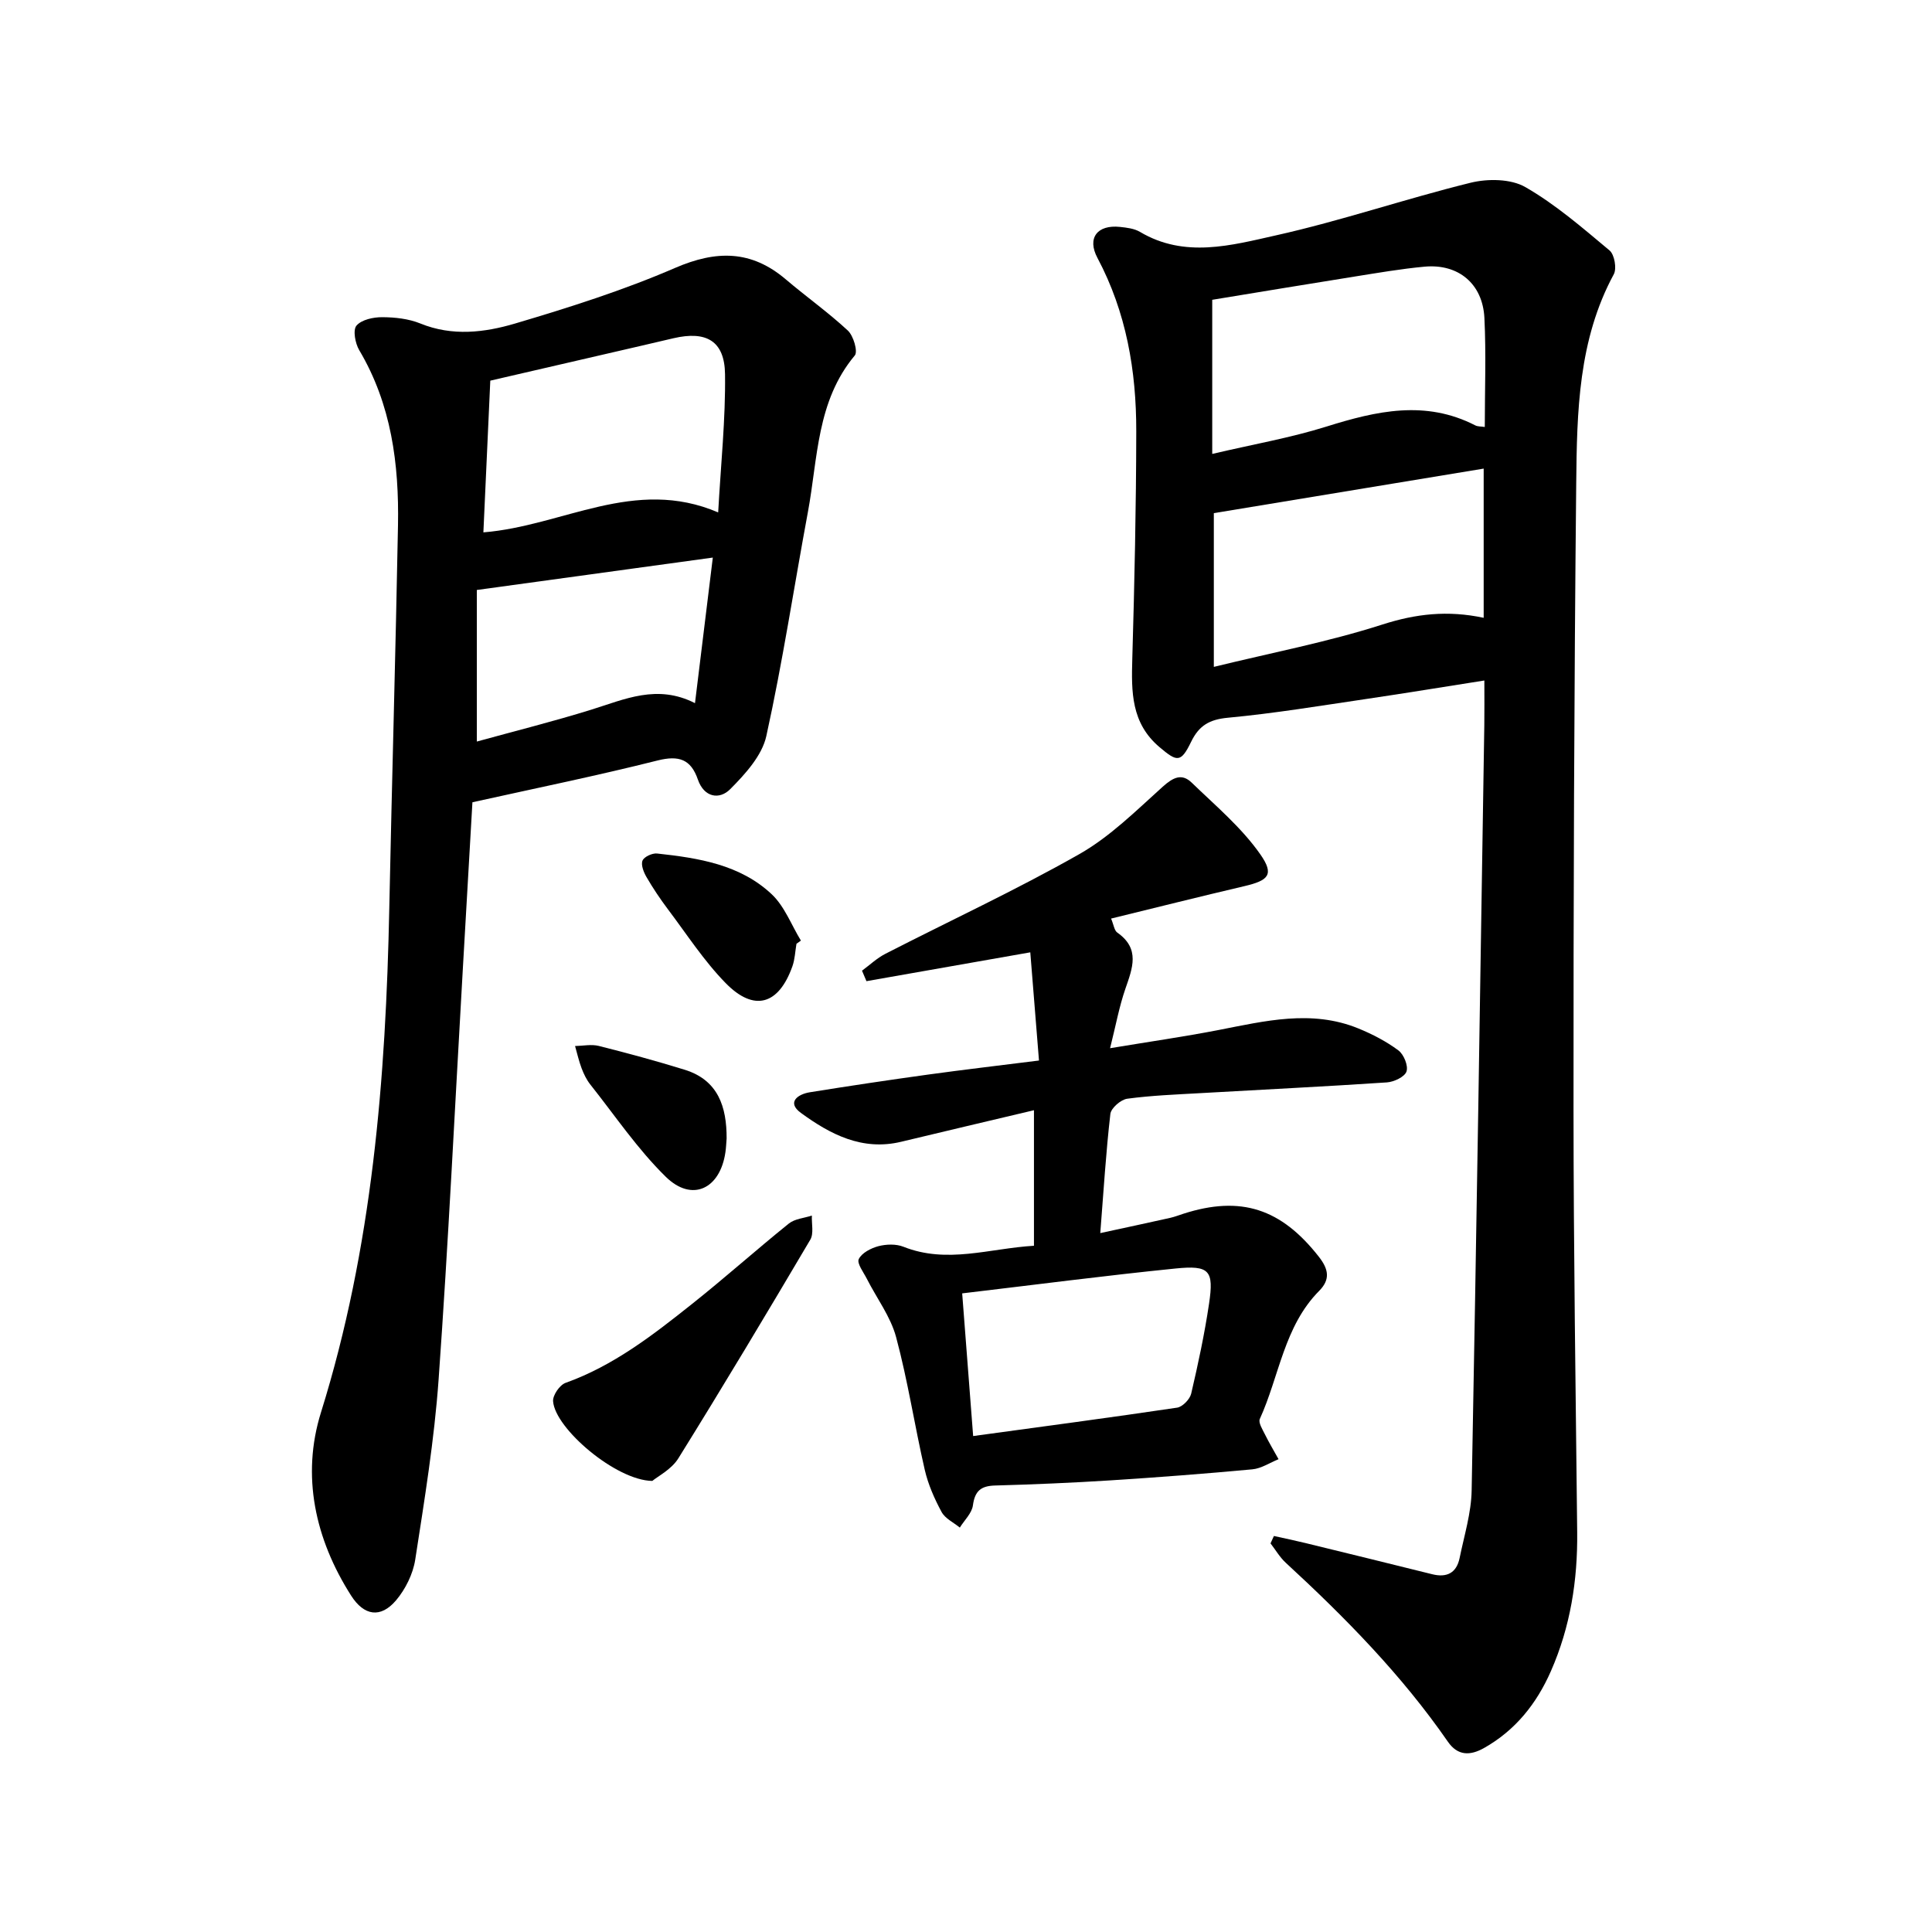
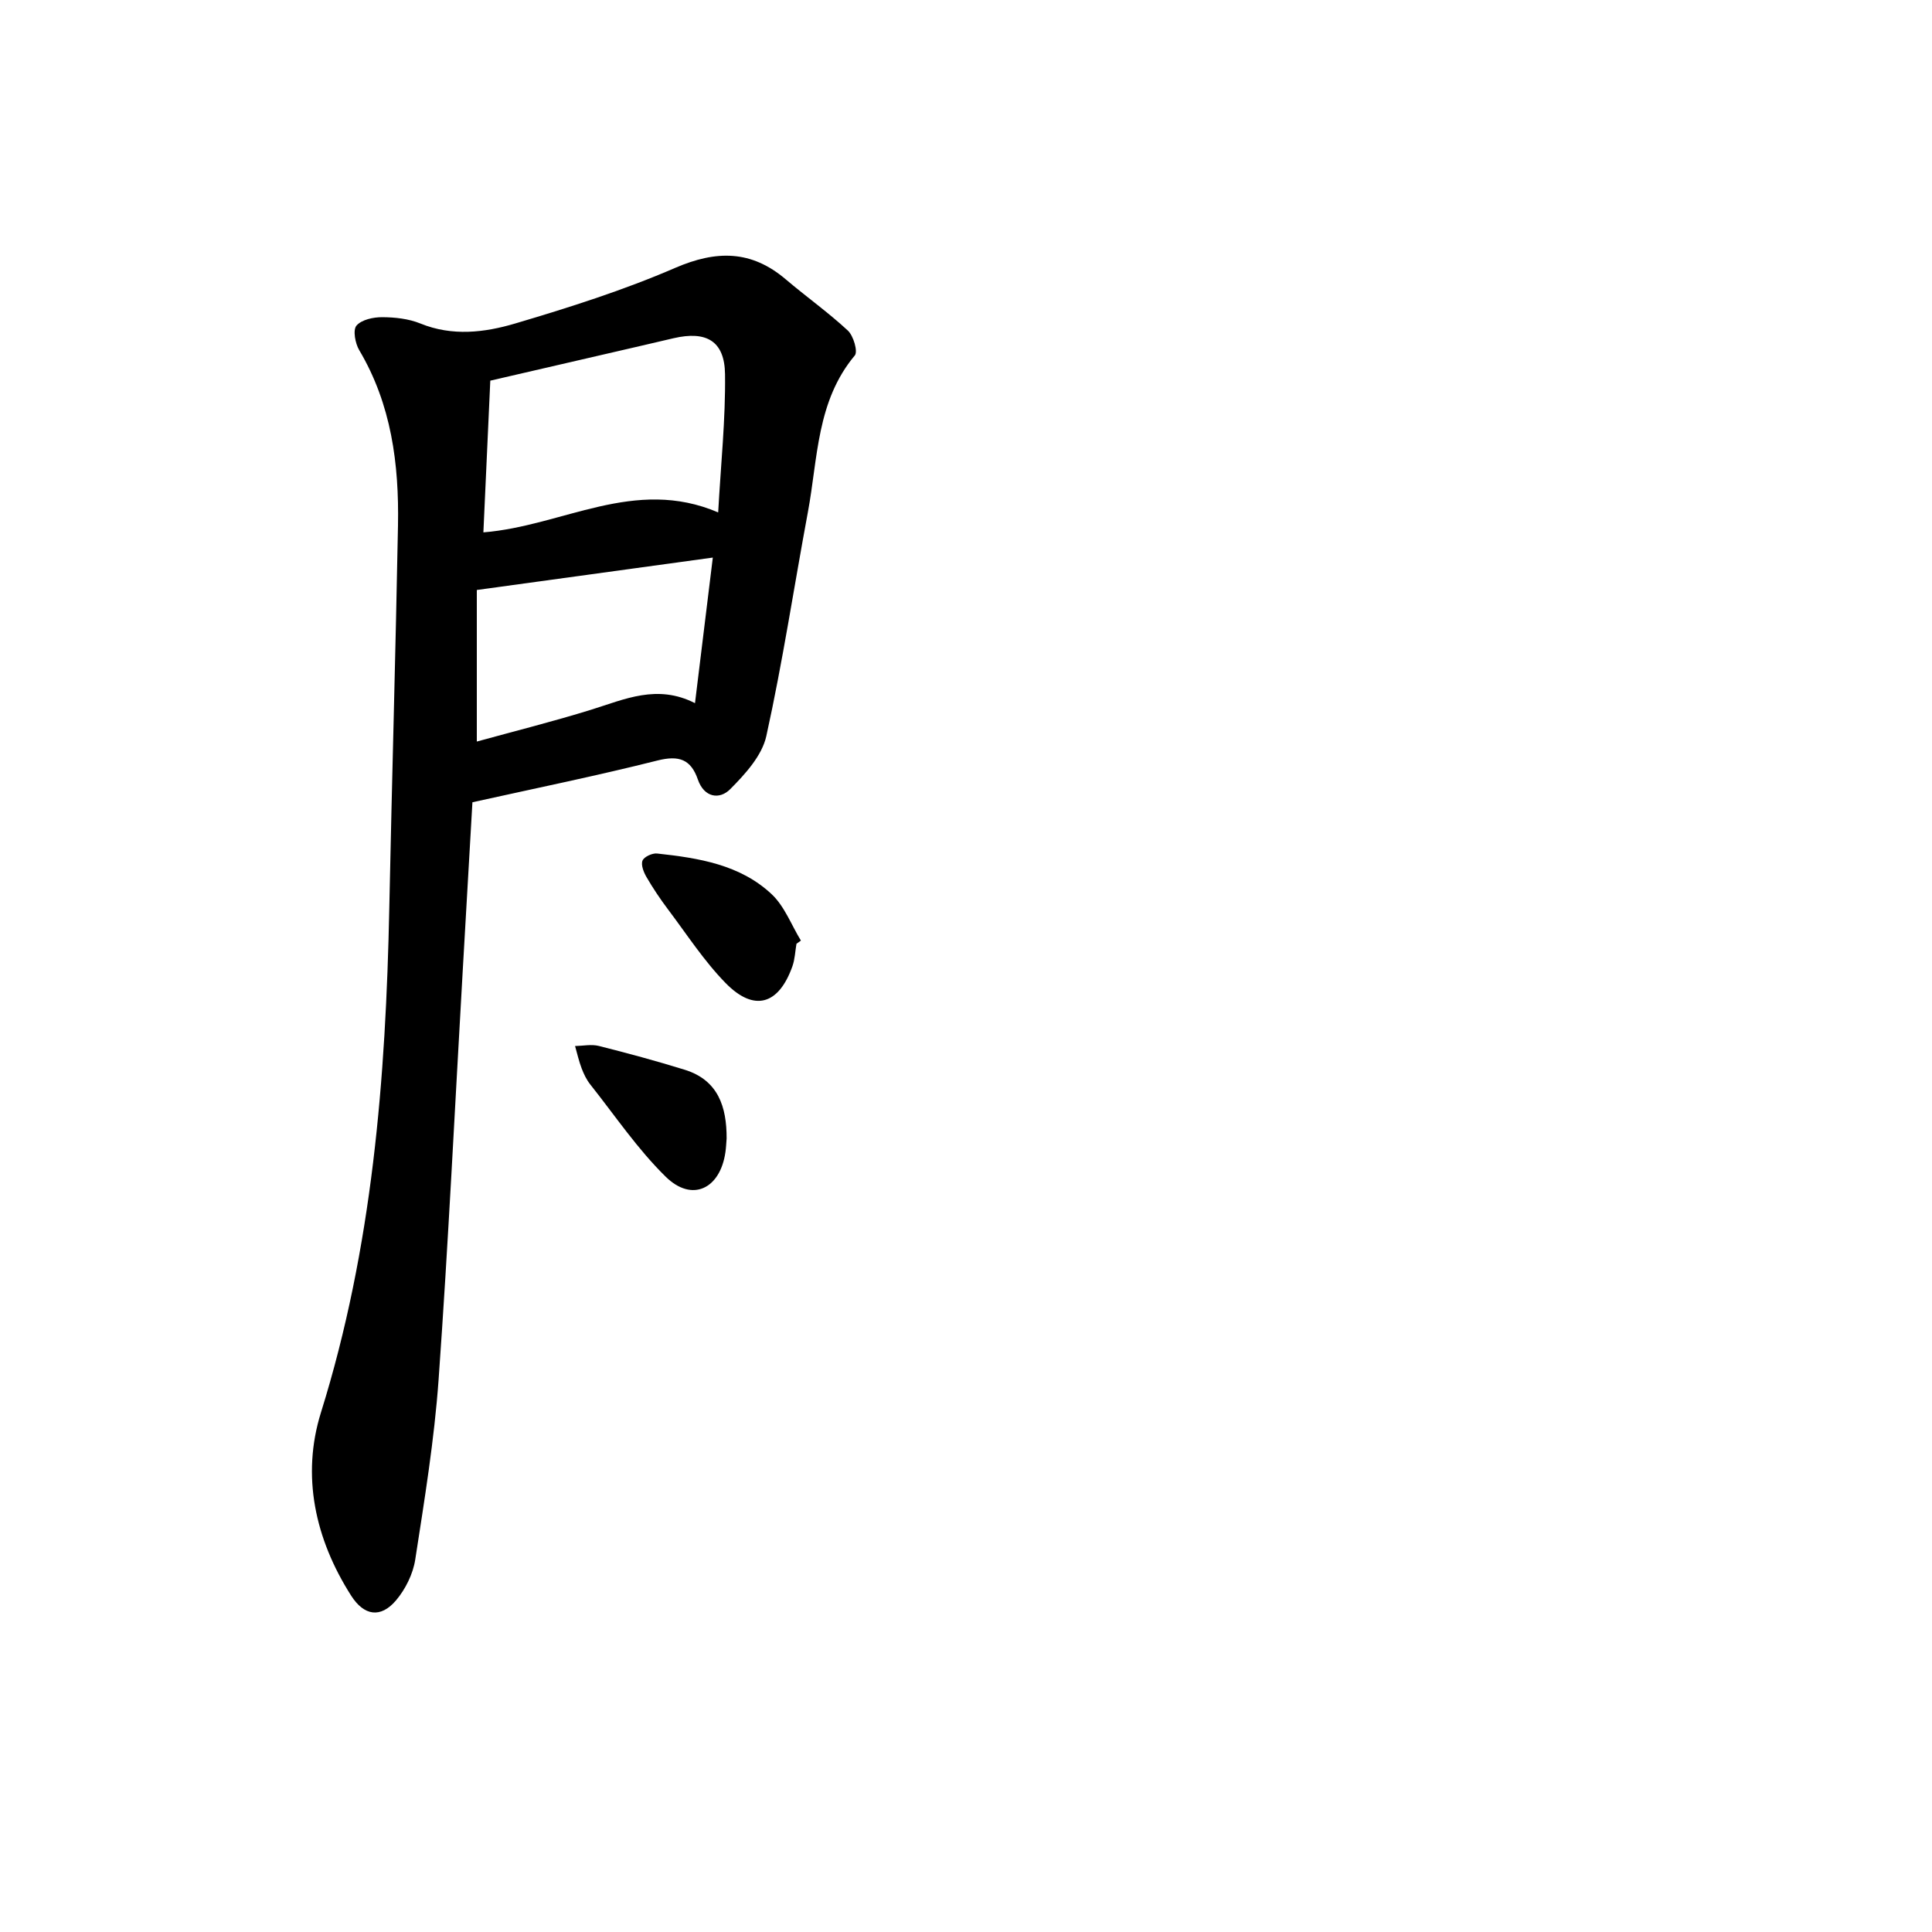
<svg xmlns="http://www.w3.org/2000/svg" enable-background="new 0 0 400 400" viewBox="0 0 400 400">
-   <path d="m263.75 318.01c2.17.48 4.35.93 6.52 1.46 8.76 2.14 17.51 4.28 26.26 6.46 3.06.76 5.04-.3 5.67-3.37.95-4.65 2.41-9.32 2.49-14 1-52.8 1.79-105.61 2.62-158.41.04-2.84.01-5.68.01-9.26-8.48 1.33-16.41 2.64-24.35 3.81-9.57 1.41-19.13 3-28.75 3.9-3.84.36-5.98 1.62-7.62 5-2.12 4.38-2.92 4.14-6.52 1.1-5.91-4.99-5.85-11.47-5.65-18.31.45-15.69.8-31.39.82-47.09.02-12.51-2.05-24.65-8.04-35.91-2.19-4.11-.03-6.91 4.67-6.41 1.41.15 2.96.33 4.14 1.03 9.26 5.5 18.93 2.78 28.15.72 13.57-3.03 26.8-7.57 40.32-10.9 3.55-.87 8.31-.82 11.31.9 6.27 3.6 11.86 8.46 17.45 13.13 1.01.85 1.51 3.73.87 4.92-7.36 13.59-7.63 28.49-7.78 43.23-.44 43.28-.58 86.57-.56 129.85.01 29.11.45 58.22.76 87.34.11 9.99-1.41 19.63-5.45 28.81-2.96 6.73-7.35 12.24-13.84 15.9-2.85 1.6-5.43 1.66-7.49-1.32-9.56-13.81-21.25-25.7-33.55-37.03-1.24-1.14-2.12-2.67-3.16-4.02.22-.5.46-1.02.7-1.53zm-12.77-224.03c8.37-1.97 16.17-3.32 23.67-5.67 10.35-3.24 20.47-5.54 30.79-.24.5.26 1.17.21 1.97.33 0-7.69.29-15.15-.08-22.58-.36-7.09-5.41-11.25-12.38-10.61-4.88.45-9.72 1.29-14.56 2.06-9.8 1.56-19.58 3.19-29.41 4.8zm56.2 33.93c0-10.8 0-21.18 0-30.89-18.56 3.06-36.9 6.09-55.87 9.22v31.83c11.96-2.93 23.66-5.16 34.9-8.77 6.92-2.22 13.48-2.98 20.97-1.39z" />
  <path d="m97.81 166.1c-.65 11.32-1.33 23.04-2 34.75-1.63 28.25-2.99 56.52-5 84.74-.89 12.49-2.92 24.91-4.84 37.31-.46 2.97-2.02 6.12-3.97 8.43-3.19 3.76-6.63 3.22-9.3-.97-7.49-11.74-10.33-24.85-6.25-37.92 10.65-34.12 13.43-69.13 14.15-104.51.54-26.39 1.31-52.77 1.8-79.16.23-12.69-1.36-25.04-8.03-36.28-.83-1.4-1.34-4.16-.57-5.07 1.06-1.24 3.49-1.76 5.33-1.75 2.65.01 5.48.32 7.91 1.31 6.61 2.69 13.29 1.87 19.61 0 11.2-3.32 22.42-6.88 33.12-11.51 8.54-3.69 15.77-3.71 22.92 2.37 4.23 3.6 8.79 6.83 12.85 10.6 1.16 1.08 2.11 4.34 1.44 5.15-7.93 9.47-7.64 21.29-9.71 32.41-2.88 15.47-5.22 31.04-8.61 46.39-.89 4.05-4.36 7.86-7.46 10.98-2.23 2.26-5.42 1.76-6.71-1.97-1.45-4.21-3.93-5.05-8.31-3.96-12.43 3.13-25 5.7-38.37 8.66zm2.27-55.88c16.47-1.32 31.28-11.55 48.61-4.13.55-9.97 1.54-19.3 1.42-28.62-.09-6.88-3.86-9.03-10.68-7.44-2.31.54-4.63 1.08-6.94 1.62-10.29 2.38-20.58 4.76-30.98 7.16-.49 10.74-.96 21.04-1.43 31.41zm-1.36 11.93v31.38c7.91-2.18 15.87-4.17 23.7-6.6 6.92-2.15 13.64-5.34 21.47-1.35 1.27-10.38 2.45-20.01 3.69-30.14-16.33 2.24-31.95 4.38-48.86 6.71z" />
-   <path d="m214.07 257.92c0-9.45 0-18.45 0-28.06-9.36 2.22-18.43 4.35-27.49 6.53-8.07 1.94-14.71-1.55-20.78-5.99-2.94-2.15-.68-3.85 1.88-4.26 8.14-1.31 16.3-2.53 24.47-3.66 7.38-1.02 14.79-1.88 22.96-2.91-.62-7.73-1.21-15.15-1.8-22.4-12.09 2.13-23 4.05-33.92 5.97-.31-.72-.61-1.44-.92-2.17 1.6-1.18 3.08-2.59 4.83-3.49 13.39-6.87 27.07-13.21 40.14-20.63 6.37-3.61 11.78-9.01 17.29-13.97 2.14-1.92 3.94-2.84 6-.84 4.92 4.76 10.31 9.28 14.19 14.82 2.98 4.25 1.71 5.44-3.34 6.62-9.09 2.13-18.14 4.4-27.54 6.7.54 1.29.66 2.46 1.28 2.9 4.79 3.35 3.15 7.37 1.67 11.66-1.27 3.67-1.97 7.54-3.16 12.28 8.18-1.36 15.31-2.38 22.38-3.75 9.68-1.88 19.34-4.3 29.03-.34 2.91 1.19 5.78 2.68 8.28 4.54 1.12.83 2.08 3.18 1.68 4.37-.37 1.11-2.59 2.16-4.06 2.26-12.84.86-25.7 1.48-38.56 2.22-5.08.29-10.17.48-15.2 1.16-1.33.18-3.35 1.94-3.49 3.15-.91 7.87-1.39 15.79-2.09 24.67 5.12-1.11 9.81-2.11 14.5-3.16.92-.21 1.81-.56 2.71-.85 11.89-3.82 20.25-1.07 28.07 8.94 1.98 2.54 2.39 4.66.04 7.03-7.29 7.35-8.25 17.66-12.29 26.52-.34.75.55 2.16 1.05 3.17.87 1.76 1.88 3.44 2.83 5.16-1.81.73-3.57 1.93-5.43 2.1-9.8.91-19.63 1.66-29.46 2.29-7.93.5-15.87.84-23.81 1.06-2.94.08-4.18 1.14-4.58 4.12-.22 1.62-1.76 3.06-2.71 4.59-1.29-1.06-3.05-1.87-3.78-3.24-1.48-2.74-2.78-5.69-3.48-8.72-2.1-9.13-3.5-18.43-5.93-27.47-1.14-4.26-4.02-8.05-6.06-12.08-.69-1.36-2.1-3.2-1.67-4.08.62-1.28 2.52-2.26 4.06-2.67 1.62-.42 3.64-.49 5.17.11 9.04 3.6 17.82.35 27.04-.2zm-14.86 9.86c.77 10.07 1.51 19.6 2.27 29.54 14.63-2 28.45-3.83 42.23-5.88 1.12-.17 2.63-1.73 2.91-2.89 1.44-6.16 2.77-12.37 3.7-18.63 1.03-6.9.1-8-6.93-7.29-14.5 1.46-28.96 3.35-44.18 5.15z" />
-   <path d="m135.05 306.61c-7.55-.1-20.15-10.87-20.54-16.5-.09-1.24 1.37-3.37 2.58-3.8 9.9-3.54 18.04-9.86 26.1-16.27 6.83-5.42 13.33-11.24 20.12-16.71 1.24-1 3.17-1.13 4.78-1.66-.08 1.68.43 3.72-.33 5-8.96 15.17-18 30.28-27.3 45.24-1.42 2.31-4.24 3.72-5.41 4.7z" />
  <path d="m164.9 195.4c-.27 1.56-.32 3.19-.84 4.66-2.83 7.98-7.92 9.5-13.81 3.49-4.5-4.59-8.06-10.12-11.96-15.29-1.61-2.14-3.11-4.38-4.45-6.69-.58-1-1.18-2.52-.81-3.4.33-.79 2.02-1.57 3.02-1.46 8.57.93 17.18 2.28 23.72 8.43 2.67 2.51 4.07 6.36 6.05 9.6-.31.22-.61.44-.92.66z" />
-   <path d="m150.44 235.71c-.08.95-.11 1.91-.25 2.85-1.1 7.62-6.93 10.4-12.35 5.08-5.84-5.72-10.5-12.65-15.62-19.1-.78-.98-1.35-2.17-1.8-3.35-.57-1.5-.92-3.08-1.36-4.62 1.65-.03 3.38-.41 4.92-.02 5.96 1.5 11.9 3.11 17.78 4.93 6.96 2.16 8.7 7.71 8.68 14.23z" />
+   <path d="m150.44 235.71c-.08.95-.11 1.91-.25 2.85-1.1 7.62-6.93 10.4-12.35 5.08-5.84-5.72-10.5-12.65-15.62-19.1-.78-.98-1.35-2.17-1.8-3.35-.57-1.5-.92-3.08-1.36-4.62 1.65-.03 3.38-.41 4.92-.02 5.96 1.5 11.9 3.11 17.78 4.93 6.96 2.16 8.7 7.71 8.68 14.23" />
</svg>